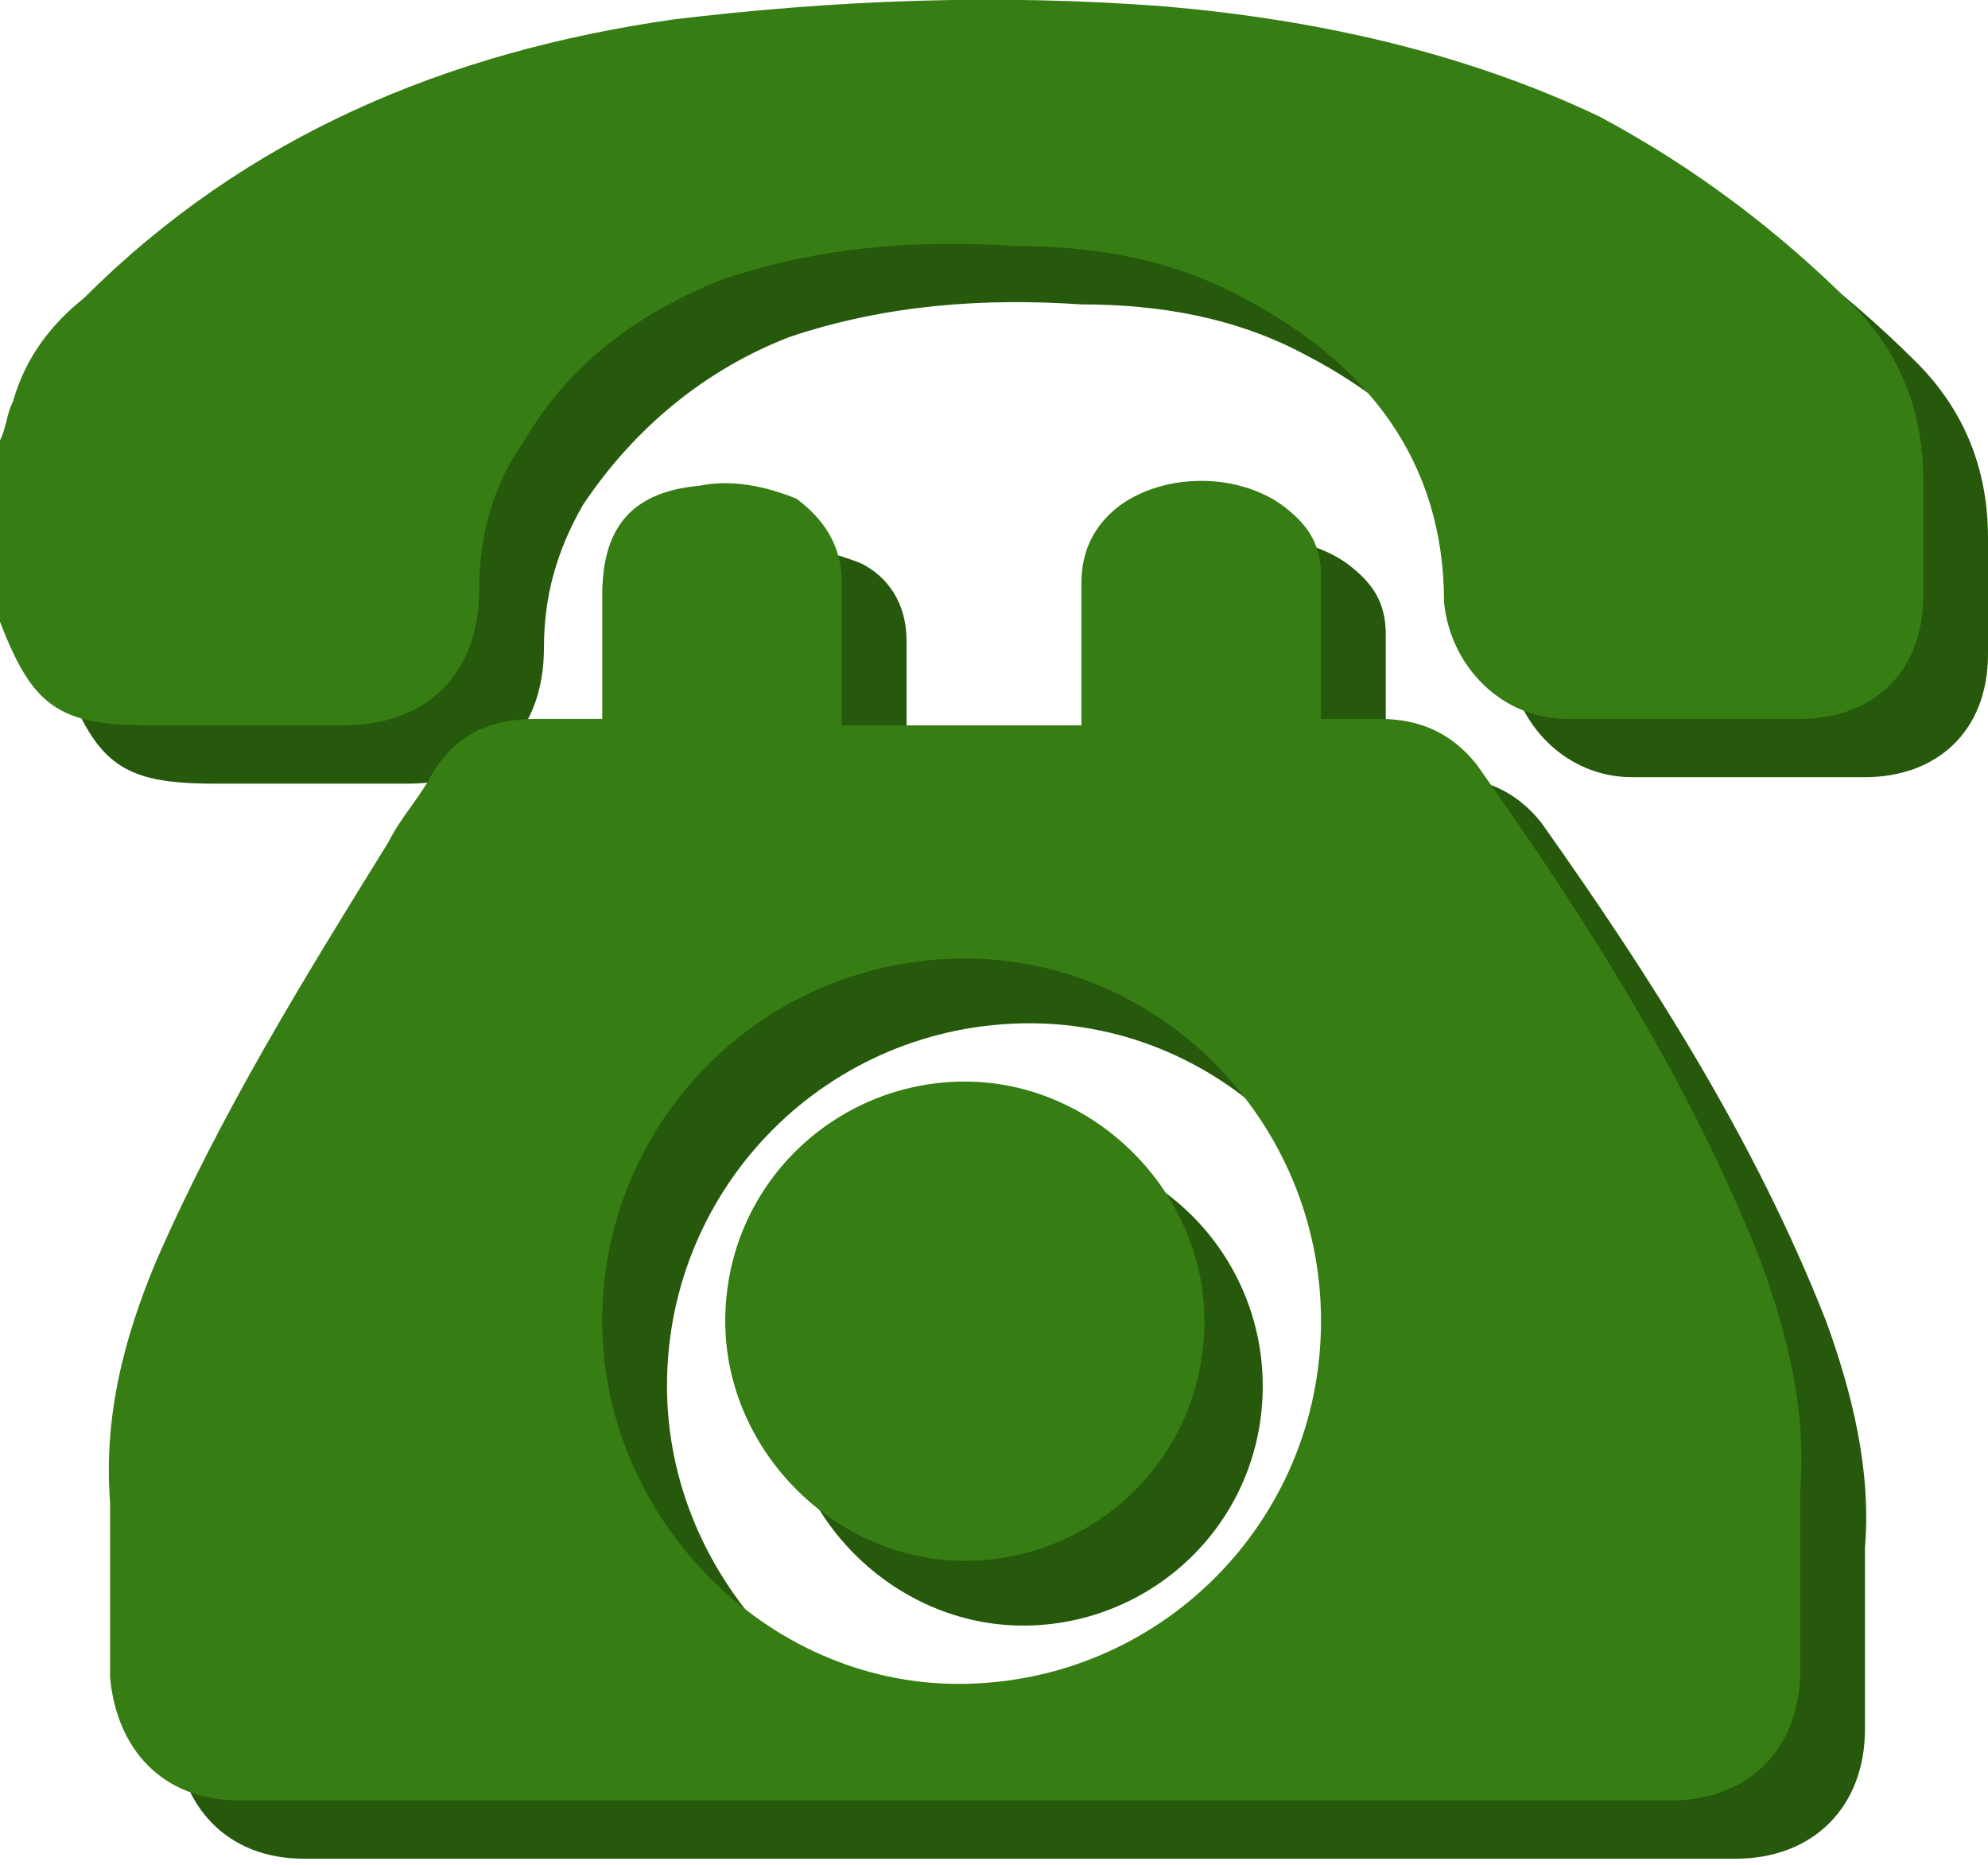
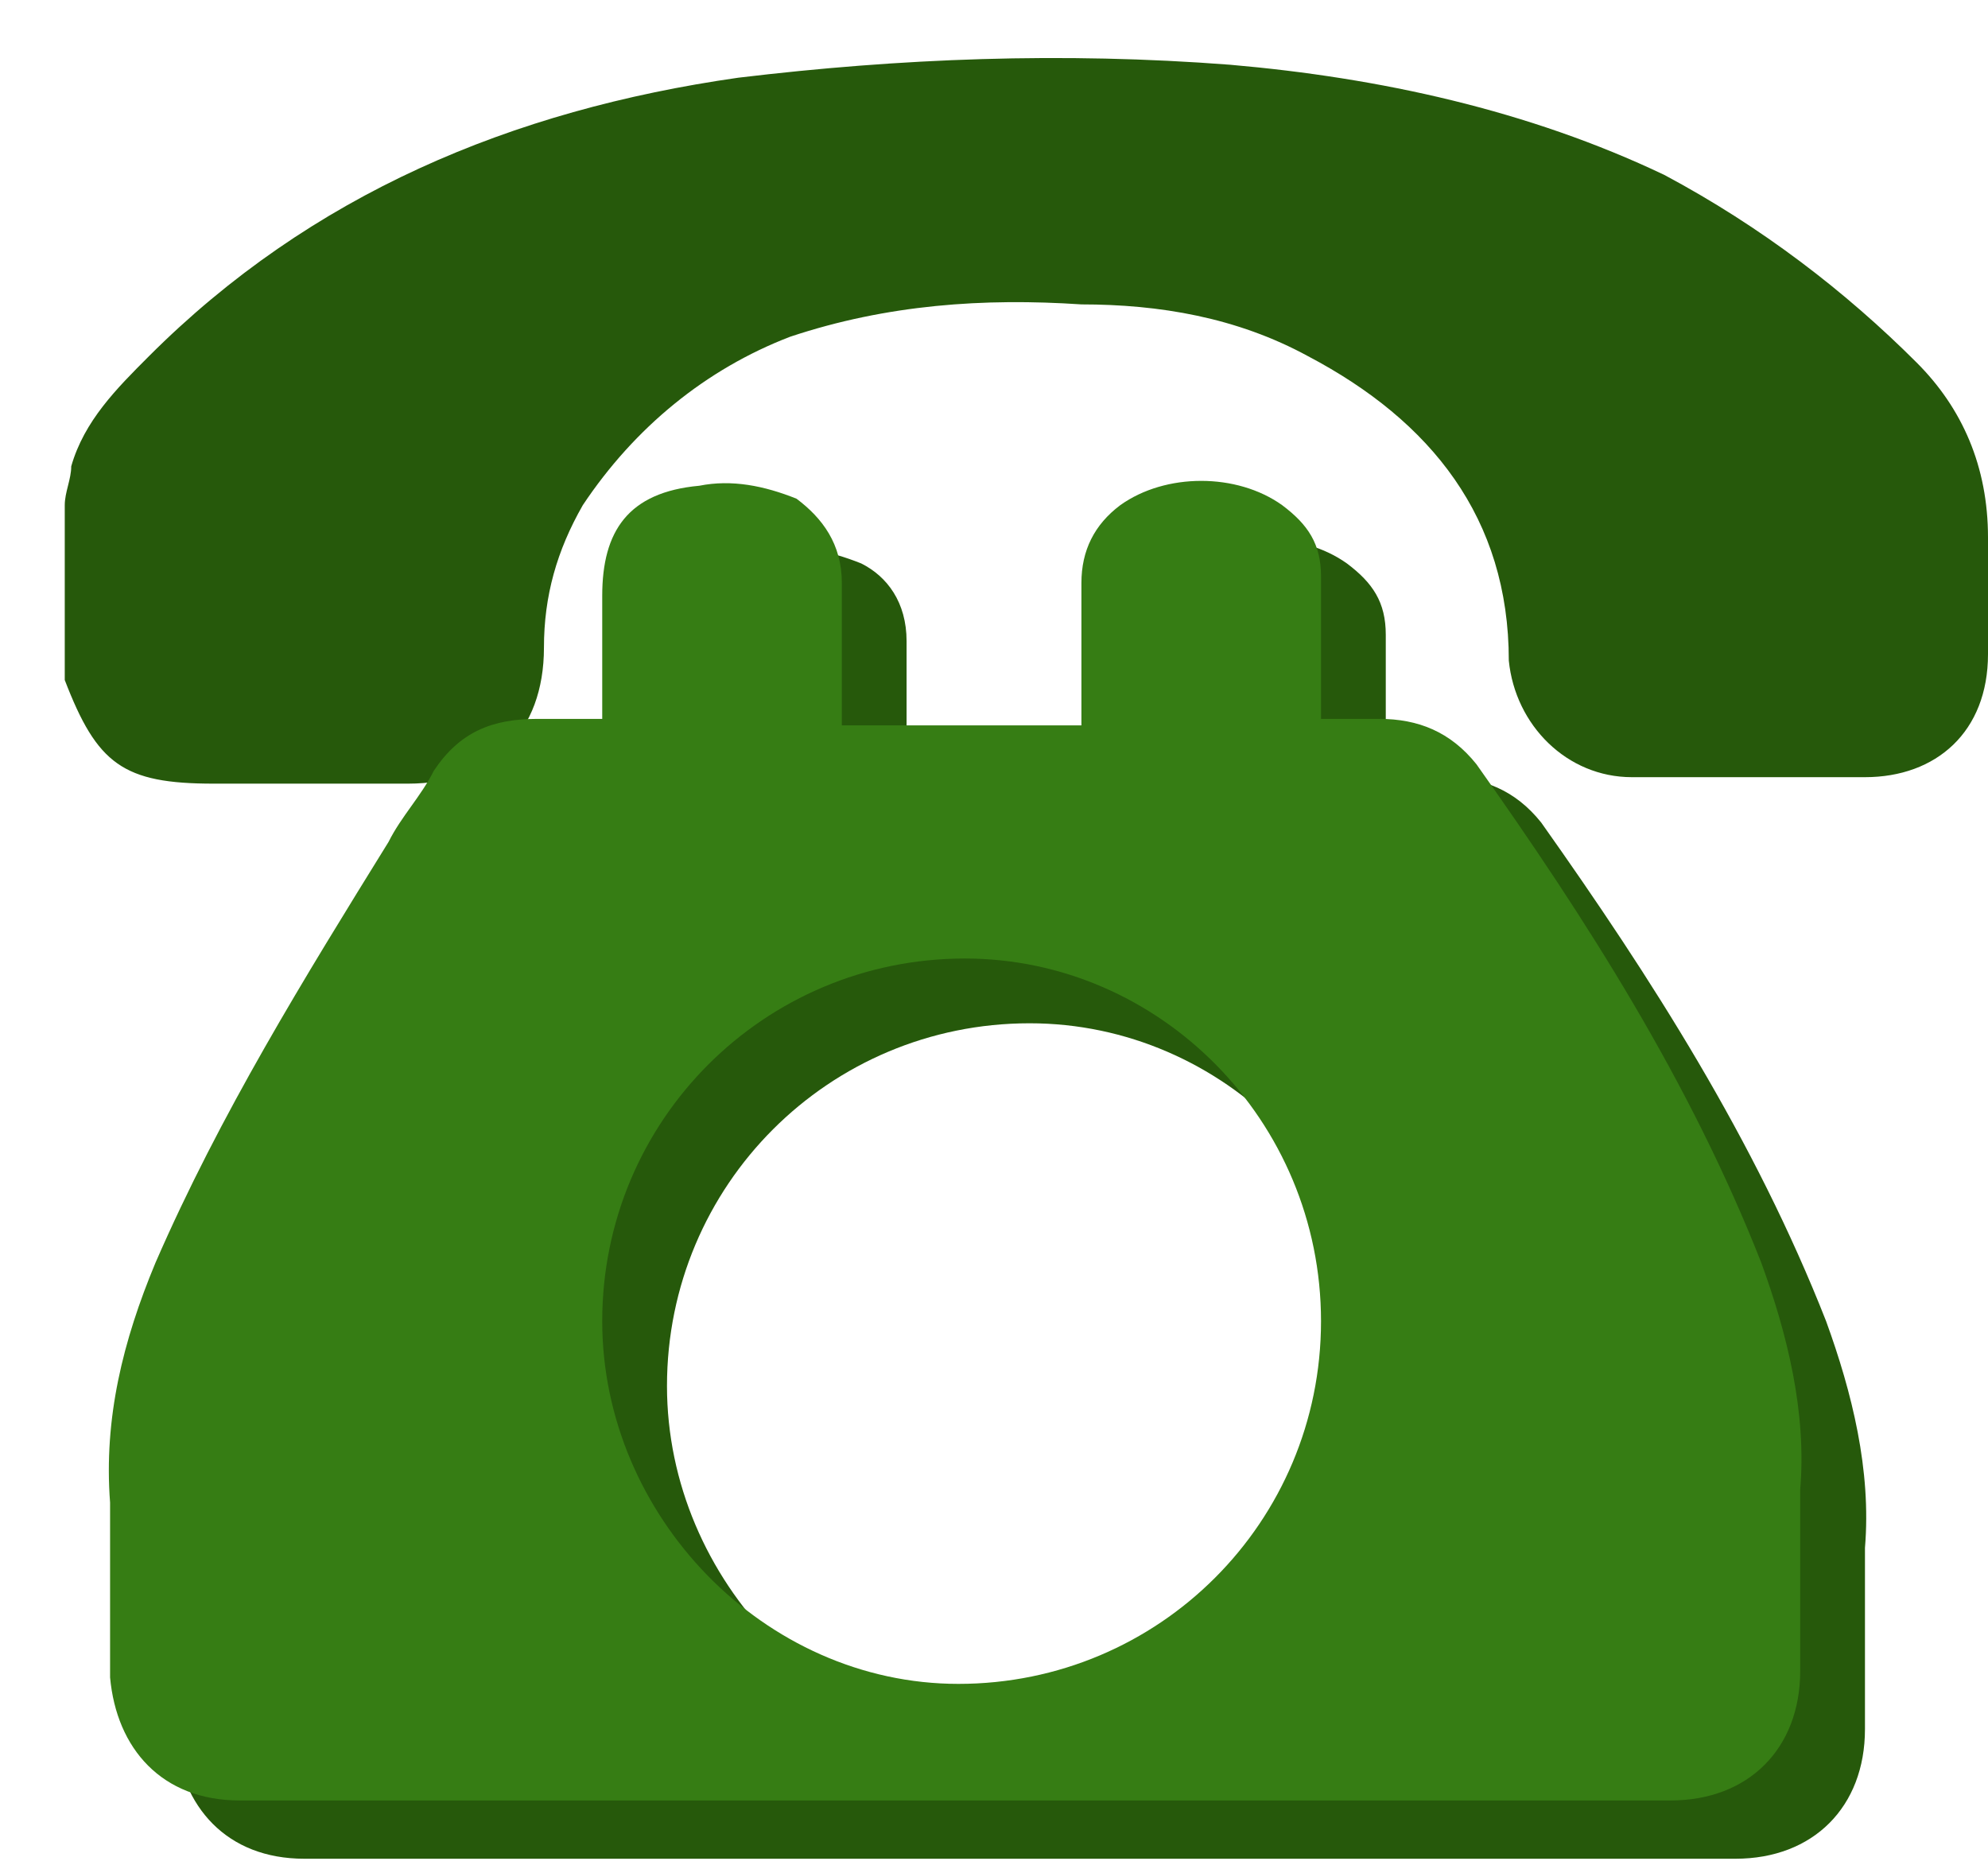
<svg xmlns="http://www.w3.org/2000/svg" version="1.1" id="Layer_1" x="0px" y="0px" width="30.7px" height="28.8px" viewBox="0 0 30.7 28.8" style="enable-background:new 0 0 30.7 28.8;" xml:space="preserve">
  <style type="text/css">
	.st0{fill:#26590B;}
	.st1{fill:#367D14;}
</style>
  <g>
    <g>
      <path class="st0" d="M1,7.8c0-0.2,0.1-0.4,0.1-0.6C1.3,6.5,1.8,6,2.3,5.5C4.8,3,7.9,1.7,11.4,1.2c2.5-0.3,5-0.4,7.6-0.2    c2.3,0.2,4.6,0.7,6.7,1.7c1.5,0.8,2.8,1.8,3.9,2.9c0.7,0.7,1.1,1.6,1.1,2.7c0,0.6,0,1.2,0,1.8c0,1.2-0.8,1.9-1.9,1.9    c-1.2,0-2.4,0-3.6,0c-1,0-1.8-0.8-1.9-1.8c0-2.2-1.2-3.7-3.1-4.7c-1.1-0.6-2.3-0.8-3.5-0.8c-1.5-0.1-3,0-4.5,0.5    C10.9,5.7,9.8,6.6,9,7.8C8.6,8.5,8.4,9.2,8.4,10c0,1.3-0.8,2.1-2.1,2.1c-1,0-2,0-3,0c-1.4,0-1.8-0.3-2.3-1.6C1,9.6,1,8.7,1,7.8z" />
      <path class="st0" d="M10.3,12.1c0-0.7,0-1.3,0-1.9c0-1,0.4-1.6,1.5-1.7c0.5-0.1,1,0,1.5,0.2C13.7,8.9,14,9.3,14,9.9    c0,0.7,0,1.4,0,2.2c1.2,0,2.5,0,3.7,0c0-0.1,0-0.3,0-0.4c0-0.6,0-1.2,0-1.8c0-0.5,0.2-0.9,0.6-1.2c0.7-0.5,1.8-0.5,2.5,0    c0.4,0.3,0.6,0.6,0.6,1.1c0,0.7,0,1.4,0,2.2c0.3,0,0.6,0,0.9,0c0.6,0,1.1,0.2,1.5,0.7c1.7,2.4,3.3,4.9,4.4,7.7    c0.4,1.1,0.7,2.3,0.6,3.5c0,0.9,0,1.9,0,2.8c0,1.2-0.8,2-2,2c-7.4,0-14.7,0-22.1,0c-1.2,0-1.9-0.8-2-1.9c0-0.9,0-1.8,0-2.7    c-0.1-1.3,0.2-2.5,0.7-3.7c1-2.3,2.3-4.4,3.6-6.5c0.2-0.4,0.5-0.7,0.7-1.1C8.1,12.2,8.6,12,9.3,12C9.7,12.1,9.9,12.1,10.3,12.1z     M21.4,21.4c0-3.1-2.5-5.6-5.5-5.6c-3.1,0-5.6,2.5-5.6,5.6c0,3,2.5,5.6,5.5,5.6C18.9,27,21.4,24.5,21.4,21.4z" />
-       <path class="st0" d="M19.5,21.4c0,2.1-1.7,3.7-3.7,3.7s-3.7-1.7-3.7-3.7c0-2.1,1.7-3.7,3.7-3.7C17.9,17.7,19.5,19.4,19.5,21.4z" />
    </g>
    <g>
      <g>
-         <path class="st1" d="M0,6.8c0.1-0.2,0.1-0.4,0.2-0.6C0.4,5.5,0.8,5,1.3,4.6c2.5-2.5,5.6-3.8,9.1-4.3c2.5-0.3,5-0.4,7.6-0.2     c2.3,0.2,4.6,0.7,6.7,1.7c1.5,0.8,2.8,1.8,3.9,2.9c0.7,0.7,1.1,1.6,1.1,2.7c0,0.6,0,1.2,0,1.8c0,1.2-0.8,1.9-1.9,1.9     c-1.2,0-2.4,0-3.6,0c-1,0-1.8-0.8-1.9-1.8c0-2.2-1.2-3.7-3.1-4.7c-1.1-0.6-2.3-0.8-3.5-0.8c-1.5-0.1-3,0-4.5,0.5     C9.9,4.8,8.8,5.6,8.1,6.8C7.6,7.5,7.4,8.3,7.4,9.1c0,1.3-0.8,2.1-2.1,2.1c-1,0-2,0-3,0c-1.4,0-1.8-0.3-2.3-1.6C0,8.7,0,7.7,0,6.8     z" />
        <path class="st1" d="M9.3,11.1c0-0.7,0-1.3,0-1.9c0-1,0.4-1.6,1.5-1.7c0.5-0.1,1,0,1.5,0.2C12.7,8,13,8.4,13,9c0,0.7,0,1.4,0,2.2     c1.2,0,2.5,0,3.7,0c0-0.1,0-0.3,0-0.4c0-0.6,0-1.2,0-1.8c0-0.5,0.2-0.9,0.6-1.2c0.7-0.5,1.8-0.5,2.5,0c0.4,0.3,0.6,0.6,0.6,1.1     c0,0.7,0,1.4,0,2.2c0.3,0,0.6,0,0.9,0c0.6,0,1.1,0.2,1.5,0.7c1.7,2.4,3.3,4.9,4.4,7.7c0.4,1.1,0.7,2.3,0.6,3.5c0,0.9,0,1.9,0,2.8     c0,1.2-0.8,2-2,2c-7.4,0-14.7,0-22.1,0c-1.2,0-1.9-0.8-2-1.9c0-0.9,0-1.8,0-2.7c-0.1-1.3,0.2-2.5,0.7-3.7c1-2.3,2.3-4.4,3.6-6.5     c0.2-0.4,0.5-0.7,0.7-1.1c0.4-0.6,0.9-0.8,1.6-0.8C8.7,11.1,9,11.1,9.3,11.1z M20.4,20.4c0-3.1-2.5-5.6-5.5-5.6     c-3.1,0-5.6,2.5-5.6,5.6c0,3,2.5,5.6,5.5,5.6C17.9,26,20.4,23.5,20.4,20.4z" />
-         <path class="st1" d="M18.6,20.4c0,2.1-1.7,3.7-3.7,3.7s-3.7-1.7-3.7-3.7c0-2.1,1.7-3.7,3.7-3.7C16.9,16.7,18.6,18.4,18.6,20.4z" />
      </g>
    </g>
  </g>
</svg>